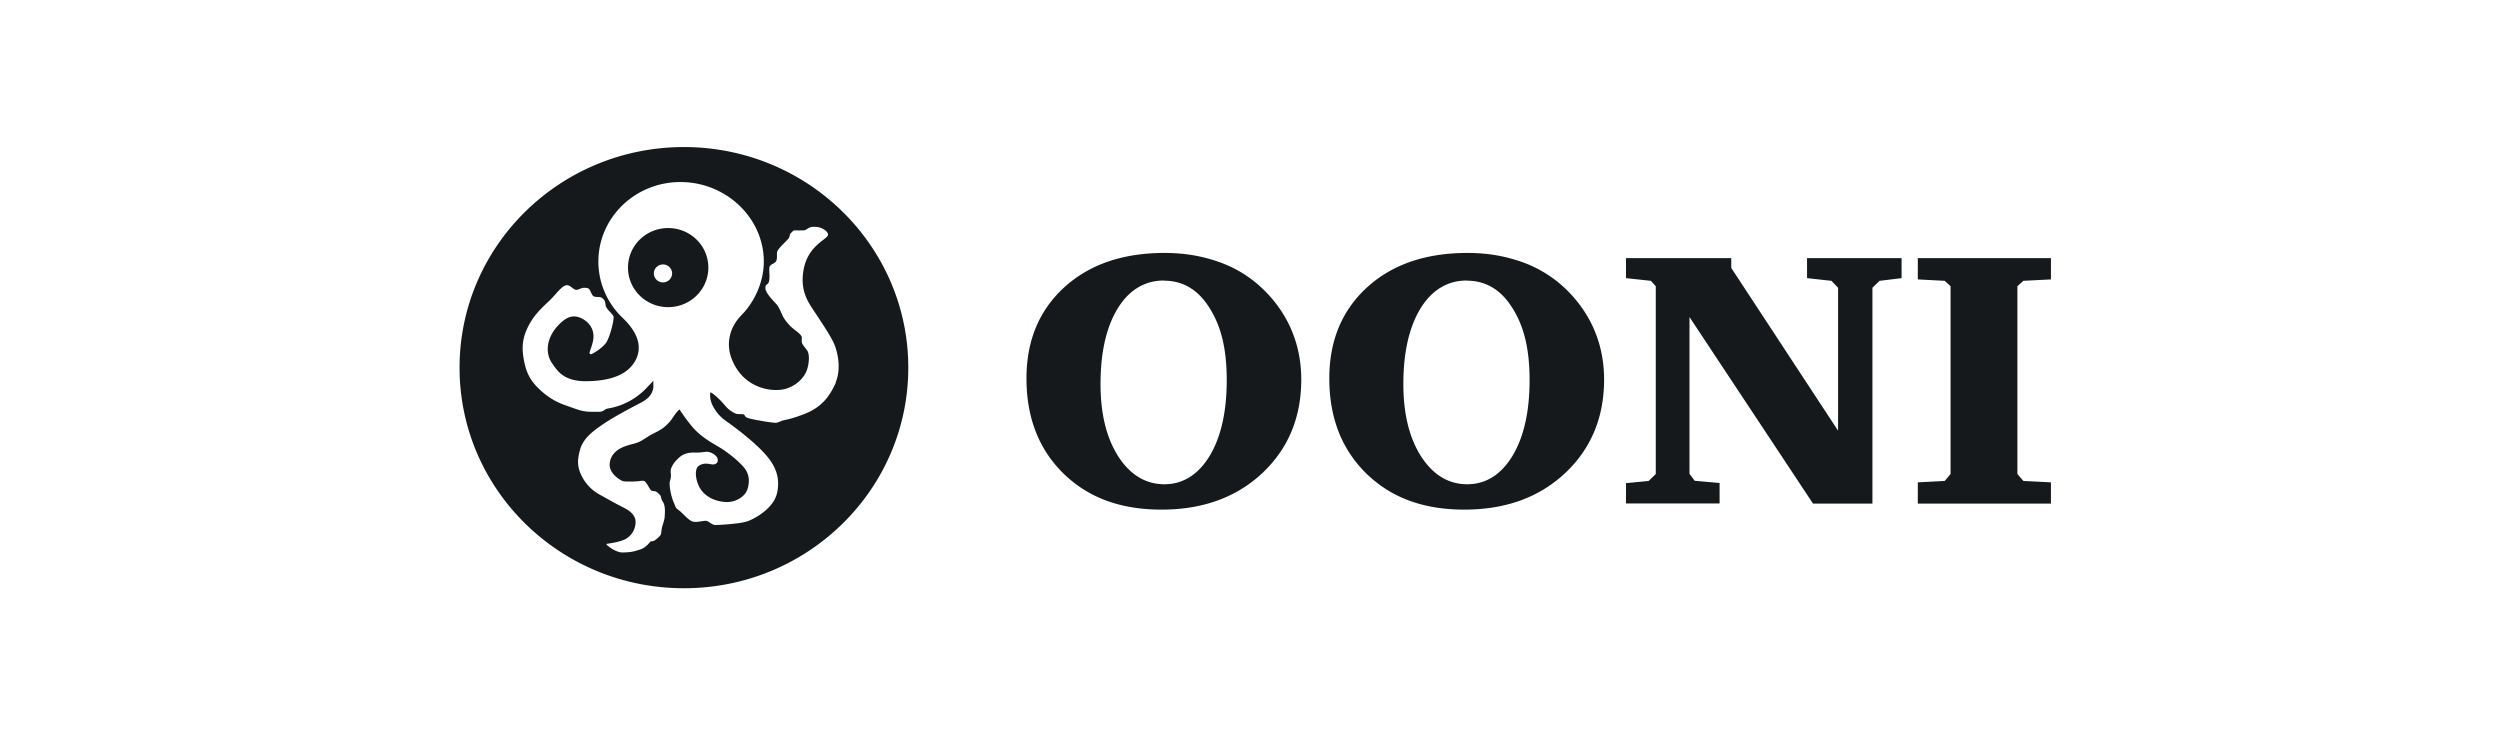
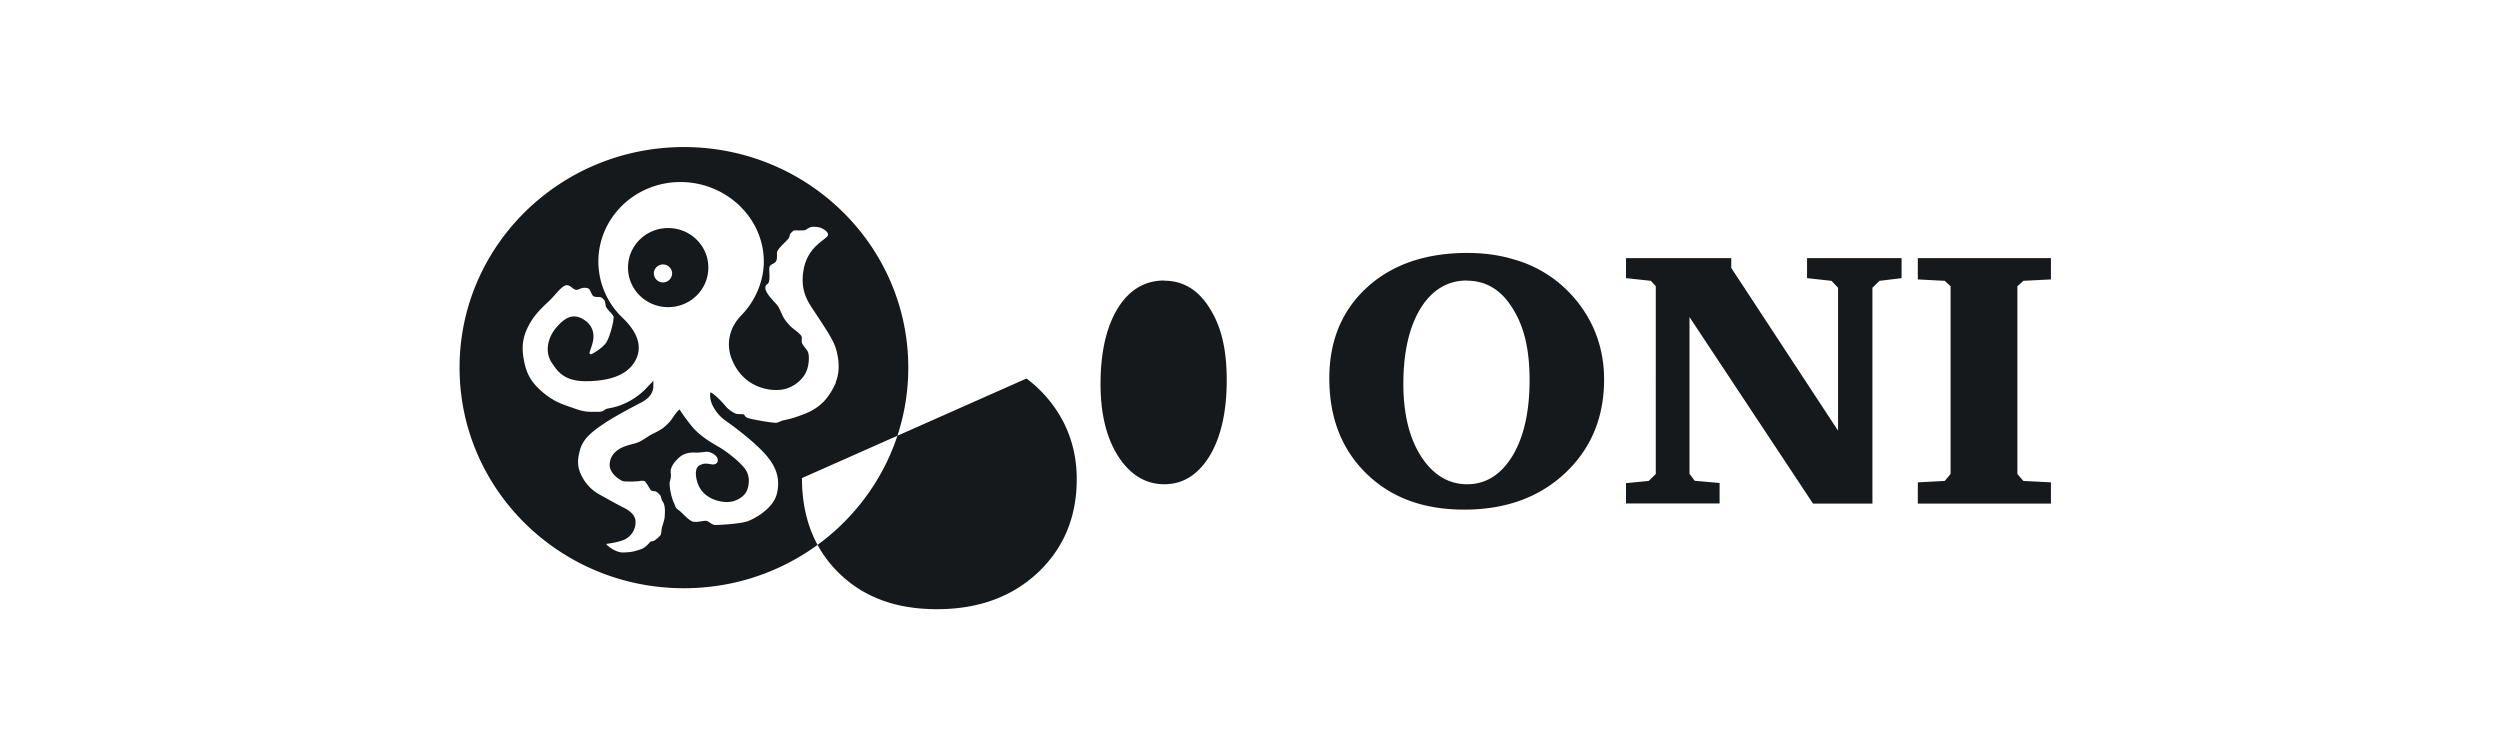
<svg xmlns="http://www.w3.org/2000/svg" width="136" height="40" fill="none" viewBox="0 0 136 40">
-   <path fill="#16191C" d="M55.84 20.591c0-2.057.686-3.702 2.049-4.954 1.371-1.251 3.188-1.877 5.46-1.877.925 0 1.782.12 2.588.369.806.24 1.509.591 2.117 1.045a6.902 6.902 0 0 1 2.032 2.409c.471.943.703 1.963.703 3.06 0 2.074-.712 3.771-2.126 5.1-1.414 1.32-3.24 1.98-5.477 1.98s-3.986-.652-5.332-1.963c-1.337-1.311-2.014-3.034-2.014-5.177v.008Zm7.491-5.331c-1.054 0-1.902.506-2.528 1.517-.617 1.012-.934 2.383-.934 4.114 0 1.629.325 2.94.968 3.943.652 1.003 1.492 1.509 2.503 1.509 1.011 0 1.834-.514 2.46-1.534.617-1.02.934-2.4.934-4.132 0-1.731-.317-2.957-.943-3.934-.617-.986-1.44-1.474-2.468-1.474l.008-.009Zm8.983 5.331c0-2.057.686-3.702 2.049-4.954 1.371-1.251 3.197-1.877 5.46-1.877.926 0 1.783.12 2.588.369a6.7 6.7 0 0 1 2.118 1.045 6.902 6.902 0 0 1 2.031 2.409c.471.943.703 1.963.703 3.06 0 2.074-.712 3.771-2.126 5.1-1.414 1.32-3.24 1.98-5.477 1.98s-3.986-.652-5.331-1.963c-1.338-1.311-2.015-3.034-2.015-5.177v.008Zm7.492-5.331c-1.055 0-1.903.506-2.529 1.517-.617 1.012-.934 2.383-.934 4.114 0 1.629.326 2.94.968 3.943.652 1.003 1.492 1.509 2.503 1.509 1.012 0 1.835-.514 2.46-1.534.617-1.02.935-2.4.935-4.132 0-1.731-.318-2.957-.943-3.934-.617-.986-1.44-1.474-2.469-1.474l.009-.009Zm8.648 12.137v-1.114l1.235-.12.385-.377V15.569l-.265-.292-1.355-.146v-1.088h5.726v.531l5.811 8.855v-7.775l-.36-.377-1.328-.146v-1.088h5.143v1.088l-1.2.146-.386.377v11.743h-3.231l-6.72-10.148v8.528l.282.377 1.355.12v1.115h-5.109l.017.008Zm15.875 0V26.24l1.465-.077.317-.377V15.569l-.317-.292-1.465-.077v-1.157h7.242V15.2l-1.5.077-.325.292v10.217l.325.377 1.5.077v1.157h-7.242ZM37.206 8C30.46 8 25 13.374 25 20s5.46 12 12.206 12c6.745 0 12.205-5.374 12.205-12S43.943 8 37.206 8Zm8.28 12.78c-.335.746-.755 1.371-1.749 1.749-.728.282-.986.3-1.14.342-.163.052-.291.129-.394.129-.249 0-1.277-.18-1.509-.257-.231-.077-.137-.18-.265-.206-.129-.026-.3.017-.438-.051a1.52 1.52 0 0 1-.514-.386c-.12-.146-.54-.617-.831-.763-.06.309.06.634.18.832a2.2 2.2 0 0 0 .711.762c.703.498 1.646 1.252 2.143 1.835.403.471.806 1.114.591 2.057-.171.763-1.045 1.311-1.56 1.517-.402.163-1.585.214-1.782.223-.189 0-.352-.189-.48-.223-.129-.043-.575.111-.789.026-.18-.069-.403-.309-.6-.497-.103-.103-.214-.163-.266-.223-.043-.052-.077-.163-.111-.24a2.86 2.86 0 0 1-.197-.617 2.7 2.7 0 0 1-.06-.498c0-.094.051-.197.068-.325.017-.129-.025-.343 0-.437.086-.258.215-.42.446-.635.274-.248.583-.283.883-.274.291.009.497-.043.617-.043.206 0 .351.103.437.163.154.12.189.249.163.36-.026.111-.154.18-.291.163-.18-.017-.455-.12-.746.086-.266.197-.146.934.163 1.337.308.394.823.608 1.354.625.497.009.857-.257 1.02-.462.18-.24.334-.866 0-1.329-.309-.429-1.037-.969-1.354-1.157-.317-.197-.995-.54-1.492-1.106a9.523 9.523 0 0 1-.728-.986c-.197.163-.386.489-.48.609a2.717 2.717 0 0 1-.352.351c-.205.172-.488.3-.685.403-.206.103-.395.266-.66.395-.275.128-.412.111-.806.257-.446.163-.772.471-.814.925-.052.532.531.892.711.96.12.043.763.026.909 0 .068-.017.145-.017.205-.017.18.009.326.472.455.54.077.043.137 0 .24.052.085.034.171.145.197.163.111.102.043.197.171.385.154.223.112.626.103.797 0 .172-.12.489-.146.592-.025.094-.034.274-.06.377-.025.103-.265.283-.334.334-.077.052-.154.052-.214.06-.06.009-.206.309-.557.429-.403.137-.558.163-.986.171-.394 0-.917-.428-.874-.463.025-.017.565-.06.968-.231.232-.103.574-.377.617-.891.043-.515-.454-.755-.737-.9-.411-.206-.788-.429-1.226-.669a2.334 2.334 0 0 1-1.002-1.08c-.189-.411-.223-.763-.052-1.363.172-.6.652-.968 1.2-1.346.592-.411 1.457-.865 2.049-1.174.42-.214.677-.446.737-.857v-.36c-.052.051-.326.334-.429.446-.411.411-1.088.9-2.031 1.054-.24.043-.189.154-.454.18-.103.009-.412 0-.558 0-.428-.017-.694-.137-1.088-.274-.394-.137-.926-.3-1.577-.892-.635-.574-.832-1.097-.943-1.877-.112-.78.111-1.328.377-1.791.369-.643.9-1.037 1.191-1.355.3-.317.566-.677.789-.694.214-.017.351.232.514.249.112.017.223-.077.369-.103a.68.68 0 0 1 .274.017c.129.034.172.283.266.394.111.137.386.043.488.12.043.035.12.095.155.155.043.094.051.205.068.3.026.145.369.428.42.565.052.137-.197 1.175-.428 1.466-.257.317-.703.557-.763.583-.06.026-.112-.017-.112-.077s.223-.557.215-.883c0-.54-.36-.832-.6-.96-.446-.24-.857-.18-1.406.454-.454.523-.703 1.329-.223 1.997.249.352.592.952 1.826.943 1.44-.008 2.314-.411 2.7-1.157.351-.686.154-1.457-.703-2.28a4.24 4.24 0 0 1-1.329-3.069c0-2.391 1.998-4.328 4.466-4.328 2.469 0 4.534 1.937 4.534 4.328 0 1.132-.522 2.212-1.217 2.915-.694.711-.831 1.611-.531 2.374.651 1.671 2.263 1.817 2.914 1.637.643-.18 1.02-.634 1.157-.968.137-.343.189-.909.035-1.123-.155-.215-.249-.309-.283-.42-.035-.112.025-.283-.035-.369-.094-.163-.462-.394-.6-.54-.137-.154-.317-.334-.445-.626-.12-.265-.155-.351-.257-.497-.095-.145-.66-.643-.652-.96 0-.223.137-.128.197-.343.06-.214-.008-.642.026-.78.051-.18.291-.171.369-.342.077-.163 0-.42.068-.54.12-.232.566-.592.626-.72.06-.129.026-.146.068-.206.026-.034.146-.172.206-.189.06-.008.497.017.6-.017.094-.034.214-.171.437-.18h.043c.257.009.36.043.454.094.078.035.403.223.292.403-.137.223-1.08.6-1.303 1.817-.223 1.218.274 1.826.669 2.426.394.6.78 1.174.977 1.603.197.429.42 1.389.085 2.134l.035-.034Zm-9.137-8.374c-1.209 0-2.186.96-2.186 2.151 0 1.192.977 2.152 2.186 2.152 1.208 0 2.185-.96 2.185-2.152 0-1.191-.977-2.151-2.185-2.151Zm-.283 2.957a.496.496 0 0 1-.497-.489c0-.265.222-.488.497-.488.274 0 .497.223.497.488a.496.496 0 0 1-.497.489Z" />
+   <path fill="#16191C" d="M55.84 20.591a6.902 6.902 0 0 1 2.032 2.409c.471.943.703 1.963.703 3.06 0 2.074-.712 3.771-2.126 5.1-1.414 1.32-3.24 1.98-5.477 1.98s-3.986-.652-5.332-1.963c-1.337-1.311-2.014-3.034-2.014-5.177v.008Zm7.491-5.331c-1.054 0-1.902.506-2.528 1.517-.617 1.012-.934 2.383-.934 4.114 0 1.629.325 2.94.968 3.943.652 1.003 1.492 1.509 2.503 1.509 1.011 0 1.834-.514 2.46-1.534.617-1.02.934-2.4.934-4.132 0-1.731-.317-2.957-.943-3.934-.617-.986-1.44-1.474-2.468-1.474l.008-.009Zm8.983 5.331c0-2.057.686-3.702 2.049-4.954 1.371-1.251 3.197-1.877 5.46-1.877.926 0 1.783.12 2.588.369a6.7 6.7 0 0 1 2.118 1.045 6.902 6.902 0 0 1 2.031 2.409c.471.943.703 1.963.703 3.06 0 2.074-.712 3.771-2.126 5.1-1.414 1.32-3.24 1.98-5.477 1.98s-3.986-.652-5.331-1.963c-1.338-1.311-2.015-3.034-2.015-5.177v.008Zm7.492-5.331c-1.055 0-1.903.506-2.529 1.517-.617 1.012-.934 2.383-.934 4.114 0 1.629.326 2.94.968 3.943.652 1.003 1.492 1.509 2.503 1.509 1.012 0 1.835-.514 2.46-1.534.617-1.02.935-2.4.935-4.132 0-1.731-.318-2.957-.943-3.934-.617-.986-1.44-1.474-2.469-1.474l.009-.009Zm8.648 12.137v-1.114l1.235-.12.385-.377V15.569l-.265-.292-1.355-.146v-1.088h5.726v.531l5.811 8.855v-7.775l-.36-.377-1.328-.146v-1.088h5.143v1.088l-1.2.146-.386.377v11.743h-3.231l-6.72-10.148v8.528l.282.377 1.355.12v1.115h-5.109l.017.008Zm15.875 0V26.24l1.465-.077.317-.377V15.569l-.317-.292-1.465-.077v-1.157h7.242V15.2l-1.5.077-.325.292v10.217l.325.377 1.5.077v1.157h-7.242ZM37.206 8C30.46 8 25 13.374 25 20s5.46 12 12.206 12c6.745 0 12.205-5.374 12.205-12S43.943 8 37.206 8Zm8.28 12.78c-.335.746-.755 1.371-1.749 1.749-.728.282-.986.3-1.14.342-.163.052-.291.129-.394.129-.249 0-1.277-.18-1.509-.257-.231-.077-.137-.18-.265-.206-.129-.026-.3.017-.438-.051a1.52 1.52 0 0 1-.514-.386c-.12-.146-.54-.617-.831-.763-.06.309.06.634.18.832a2.2 2.2 0 0 0 .711.762c.703.498 1.646 1.252 2.143 1.835.403.471.806 1.114.591 2.057-.171.763-1.045 1.311-1.56 1.517-.402.163-1.585.214-1.782.223-.189 0-.352-.189-.48-.223-.129-.043-.575.111-.789.026-.18-.069-.403-.309-.6-.497-.103-.103-.214-.163-.266-.223-.043-.052-.077-.163-.111-.24a2.86 2.86 0 0 1-.197-.617 2.7 2.7 0 0 1-.06-.498c0-.094.051-.197.068-.325.017-.129-.025-.343 0-.437.086-.258.215-.42.446-.635.274-.248.583-.283.883-.274.291.009.497-.043.617-.043.206 0 .351.103.437.163.154.12.189.249.163.36-.026.111-.154.18-.291.163-.18-.017-.455-.12-.746.086-.266.197-.146.934.163 1.337.308.394.823.608 1.354.625.497.009.857-.257 1.02-.462.18-.24.334-.866 0-1.329-.309-.429-1.037-.969-1.354-1.157-.317-.197-.995-.54-1.492-1.106a9.523 9.523 0 0 1-.728-.986c-.197.163-.386.489-.48.609a2.717 2.717 0 0 1-.352.351c-.205.172-.488.3-.685.403-.206.103-.395.266-.66.395-.275.128-.412.111-.806.257-.446.163-.772.471-.814.925-.052.532.531.892.711.96.12.043.763.026.909 0 .068-.017.145-.017.205-.017.18.009.326.472.455.54.077.043.137 0 .24.052.085.034.171.145.197.163.111.102.043.197.171.385.154.223.112.626.103.797 0 .172-.12.489-.146.592-.025.094-.034.274-.06.377-.025.103-.265.283-.334.334-.077.052-.154.052-.214.06-.06.009-.206.309-.557.429-.403.137-.558.163-.986.171-.394 0-.917-.428-.874-.463.025-.017.565-.06.968-.231.232-.103.574-.377.617-.891.043-.515-.454-.755-.737-.9-.411-.206-.788-.429-1.226-.669a2.334 2.334 0 0 1-1.002-1.08c-.189-.411-.223-.763-.052-1.363.172-.6.652-.968 1.2-1.346.592-.411 1.457-.865 2.049-1.174.42-.214.677-.446.737-.857v-.36c-.052.051-.326.334-.429.446-.411.411-1.088.9-2.031 1.054-.24.043-.189.154-.454.18-.103.009-.412 0-.558 0-.428-.017-.694-.137-1.088-.274-.394-.137-.926-.3-1.577-.892-.635-.574-.832-1.097-.943-1.877-.112-.78.111-1.328.377-1.791.369-.643.9-1.037 1.191-1.355.3-.317.566-.677.789-.694.214-.017.351.232.514.249.112.017.223-.077.369-.103a.68.68 0 0 1 .274.017c.129.034.172.283.266.394.111.137.386.043.488.12.043.035.12.095.155.155.043.094.051.205.068.3.026.145.369.428.42.565.052.137-.197 1.175-.428 1.466-.257.317-.703.557-.763.583-.06.026-.112-.017-.112-.077s.223-.557.215-.883c0-.54-.36-.832-.6-.96-.446-.24-.857-.18-1.406.454-.454.523-.703 1.329-.223 1.997.249.352.592.952 1.826.943 1.44-.008 2.314-.411 2.7-1.157.351-.686.154-1.457-.703-2.28a4.24 4.24 0 0 1-1.329-3.069c0-2.391 1.998-4.328 4.466-4.328 2.469 0 4.534 1.937 4.534 4.328 0 1.132-.522 2.212-1.217 2.915-.694.711-.831 1.611-.531 2.374.651 1.671 2.263 1.817 2.914 1.637.643-.18 1.02-.634 1.157-.968.137-.343.189-.909.035-1.123-.155-.215-.249-.309-.283-.42-.035-.112.025-.283-.035-.369-.094-.163-.462-.394-.6-.54-.137-.154-.317-.334-.445-.626-.12-.265-.155-.351-.257-.497-.095-.145-.66-.643-.652-.96 0-.223.137-.128.197-.343.06-.214-.008-.642.026-.78.051-.18.291-.171.369-.342.077-.163 0-.42.068-.54.12-.232.566-.592.626-.72.06-.129.026-.146.068-.206.026-.034.146-.172.206-.189.06-.008.497.017.6-.017.094-.034.214-.171.437-.18h.043c.257.009.36.043.454.094.078.035.403.223.292.403-.137.223-1.08.6-1.303 1.817-.223 1.218.274 1.826.669 2.426.394.6.78 1.174.977 1.603.197.429.42 1.389.085 2.134l.035-.034Zm-9.137-8.374c-1.209 0-2.186.96-2.186 2.151 0 1.192.977 2.152 2.186 2.152 1.208 0 2.185-.96 2.185-2.152 0-1.191-.977-2.151-2.185-2.151Zm-.283 2.957a.496.496 0 0 1-.497-.489c0-.265.222-.488.497-.488.274 0 .497.223.497.488a.496.496 0 0 1-.497.489Z" />
</svg>